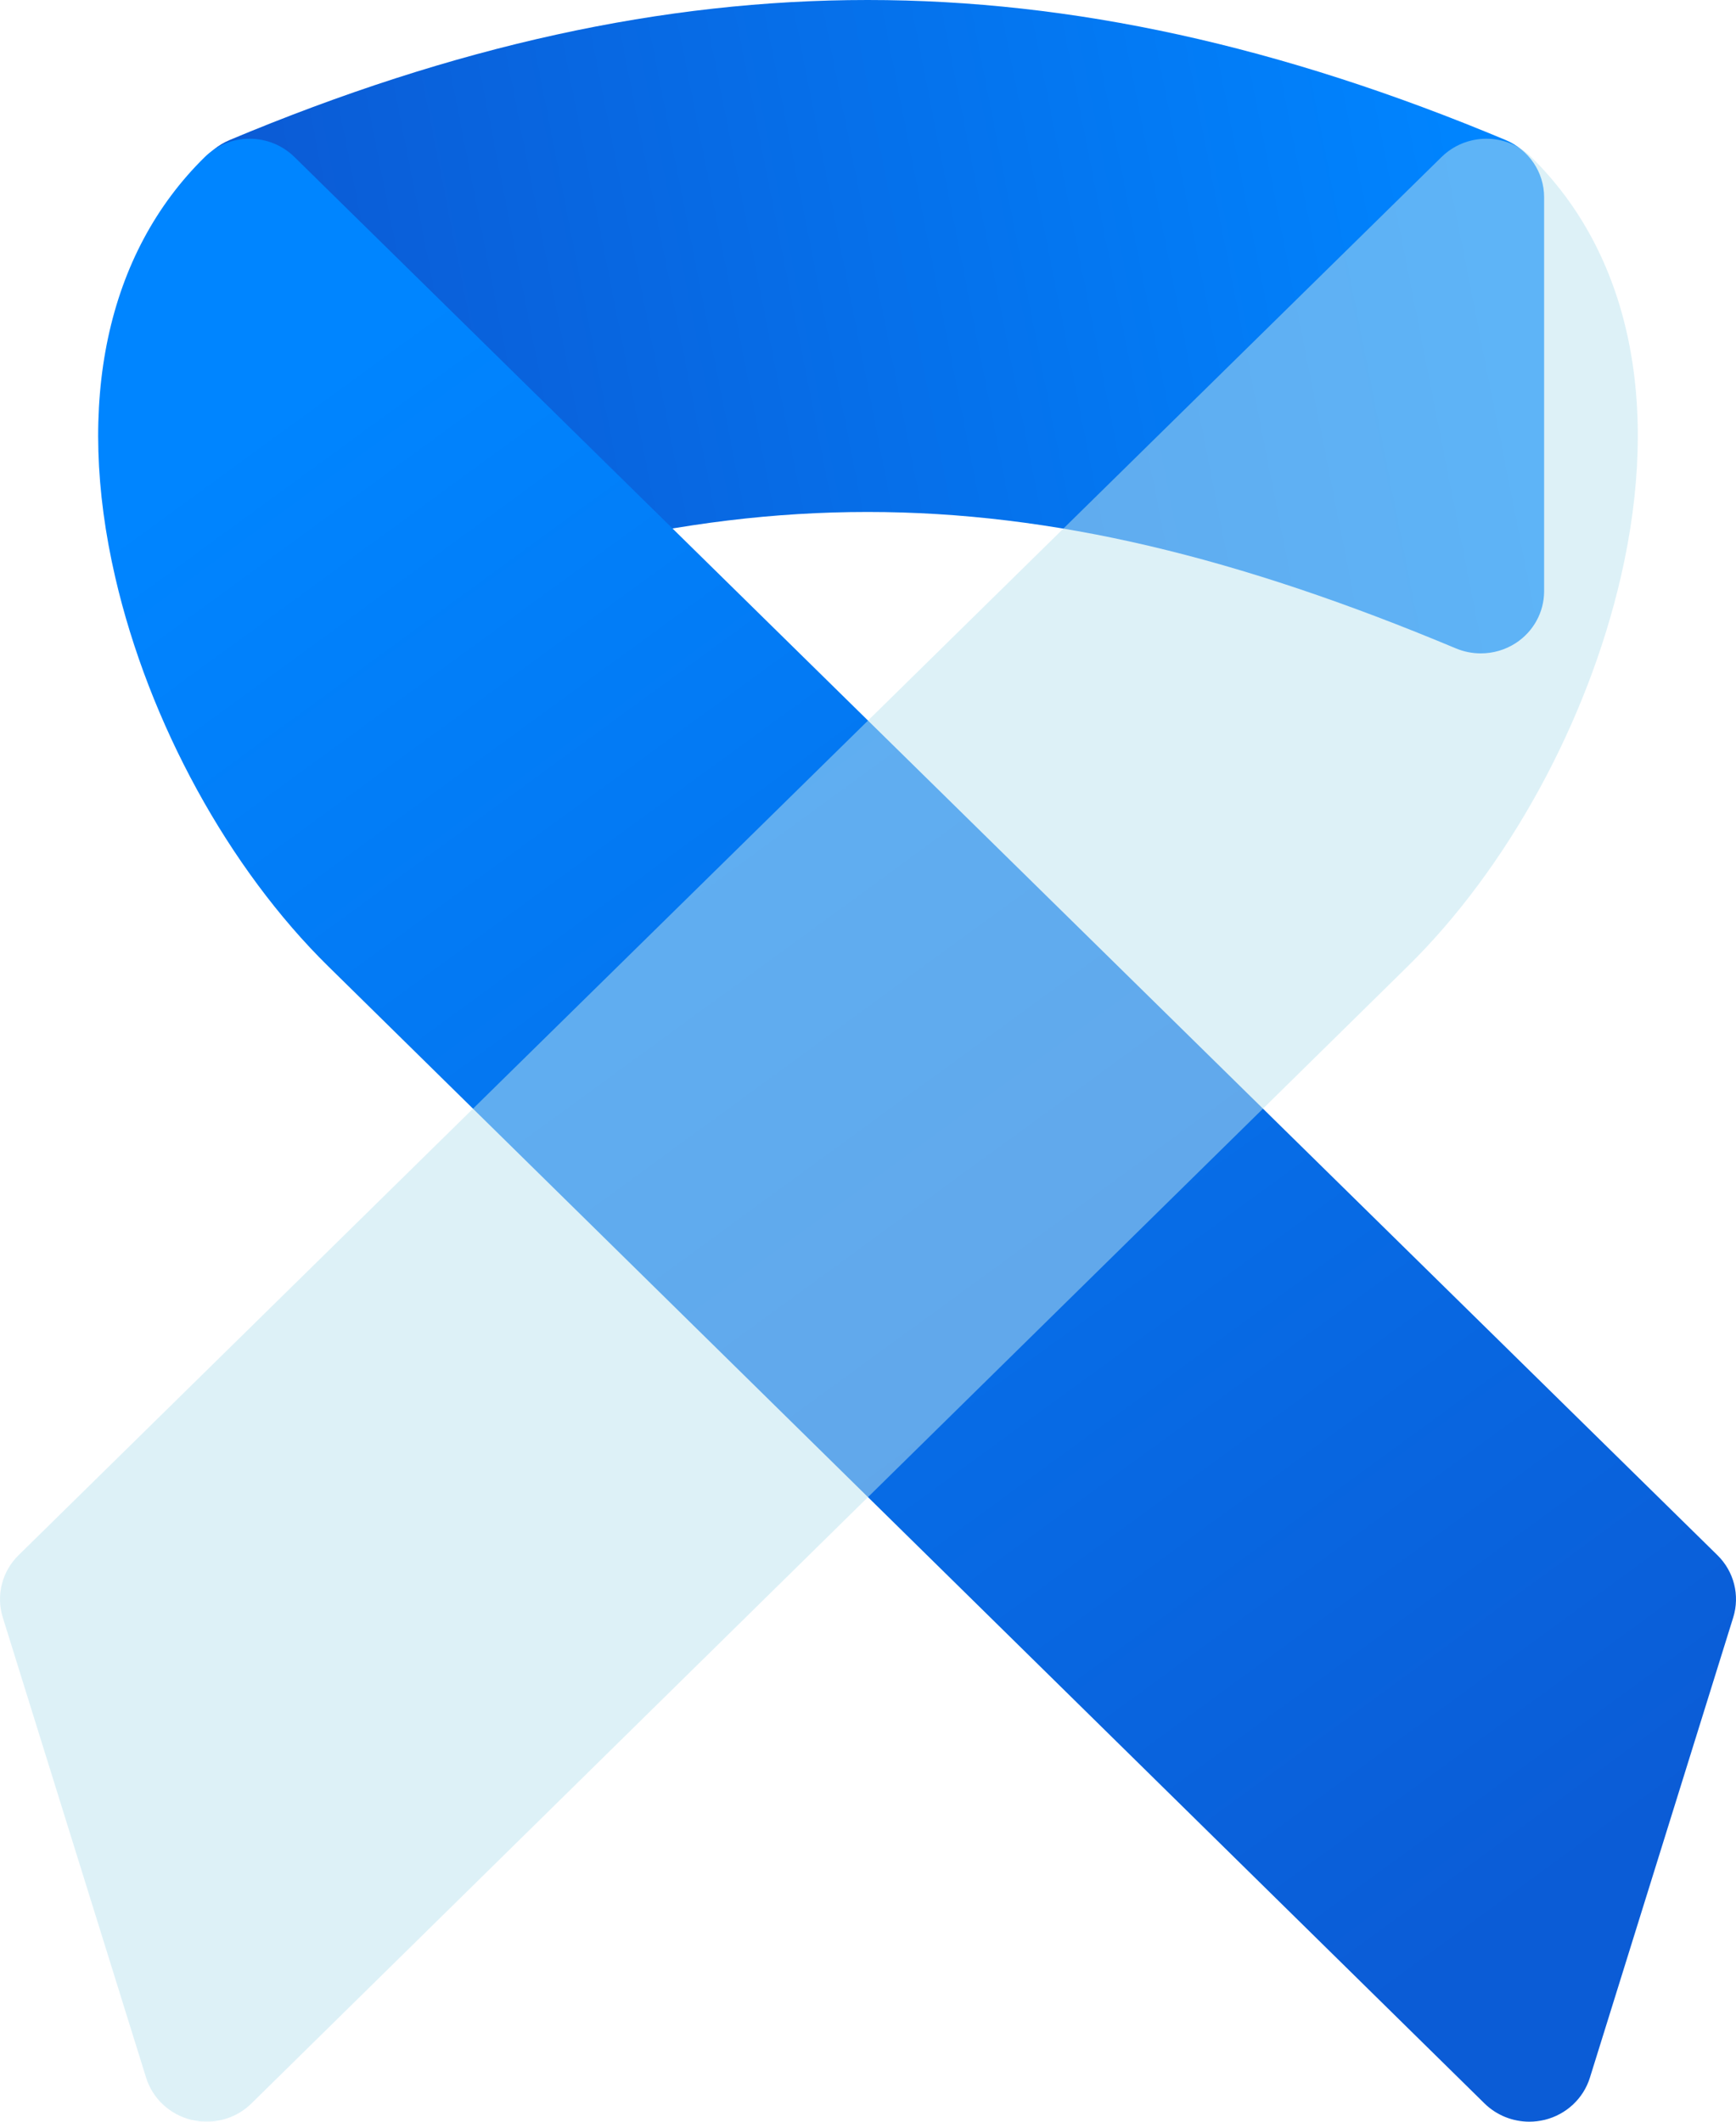
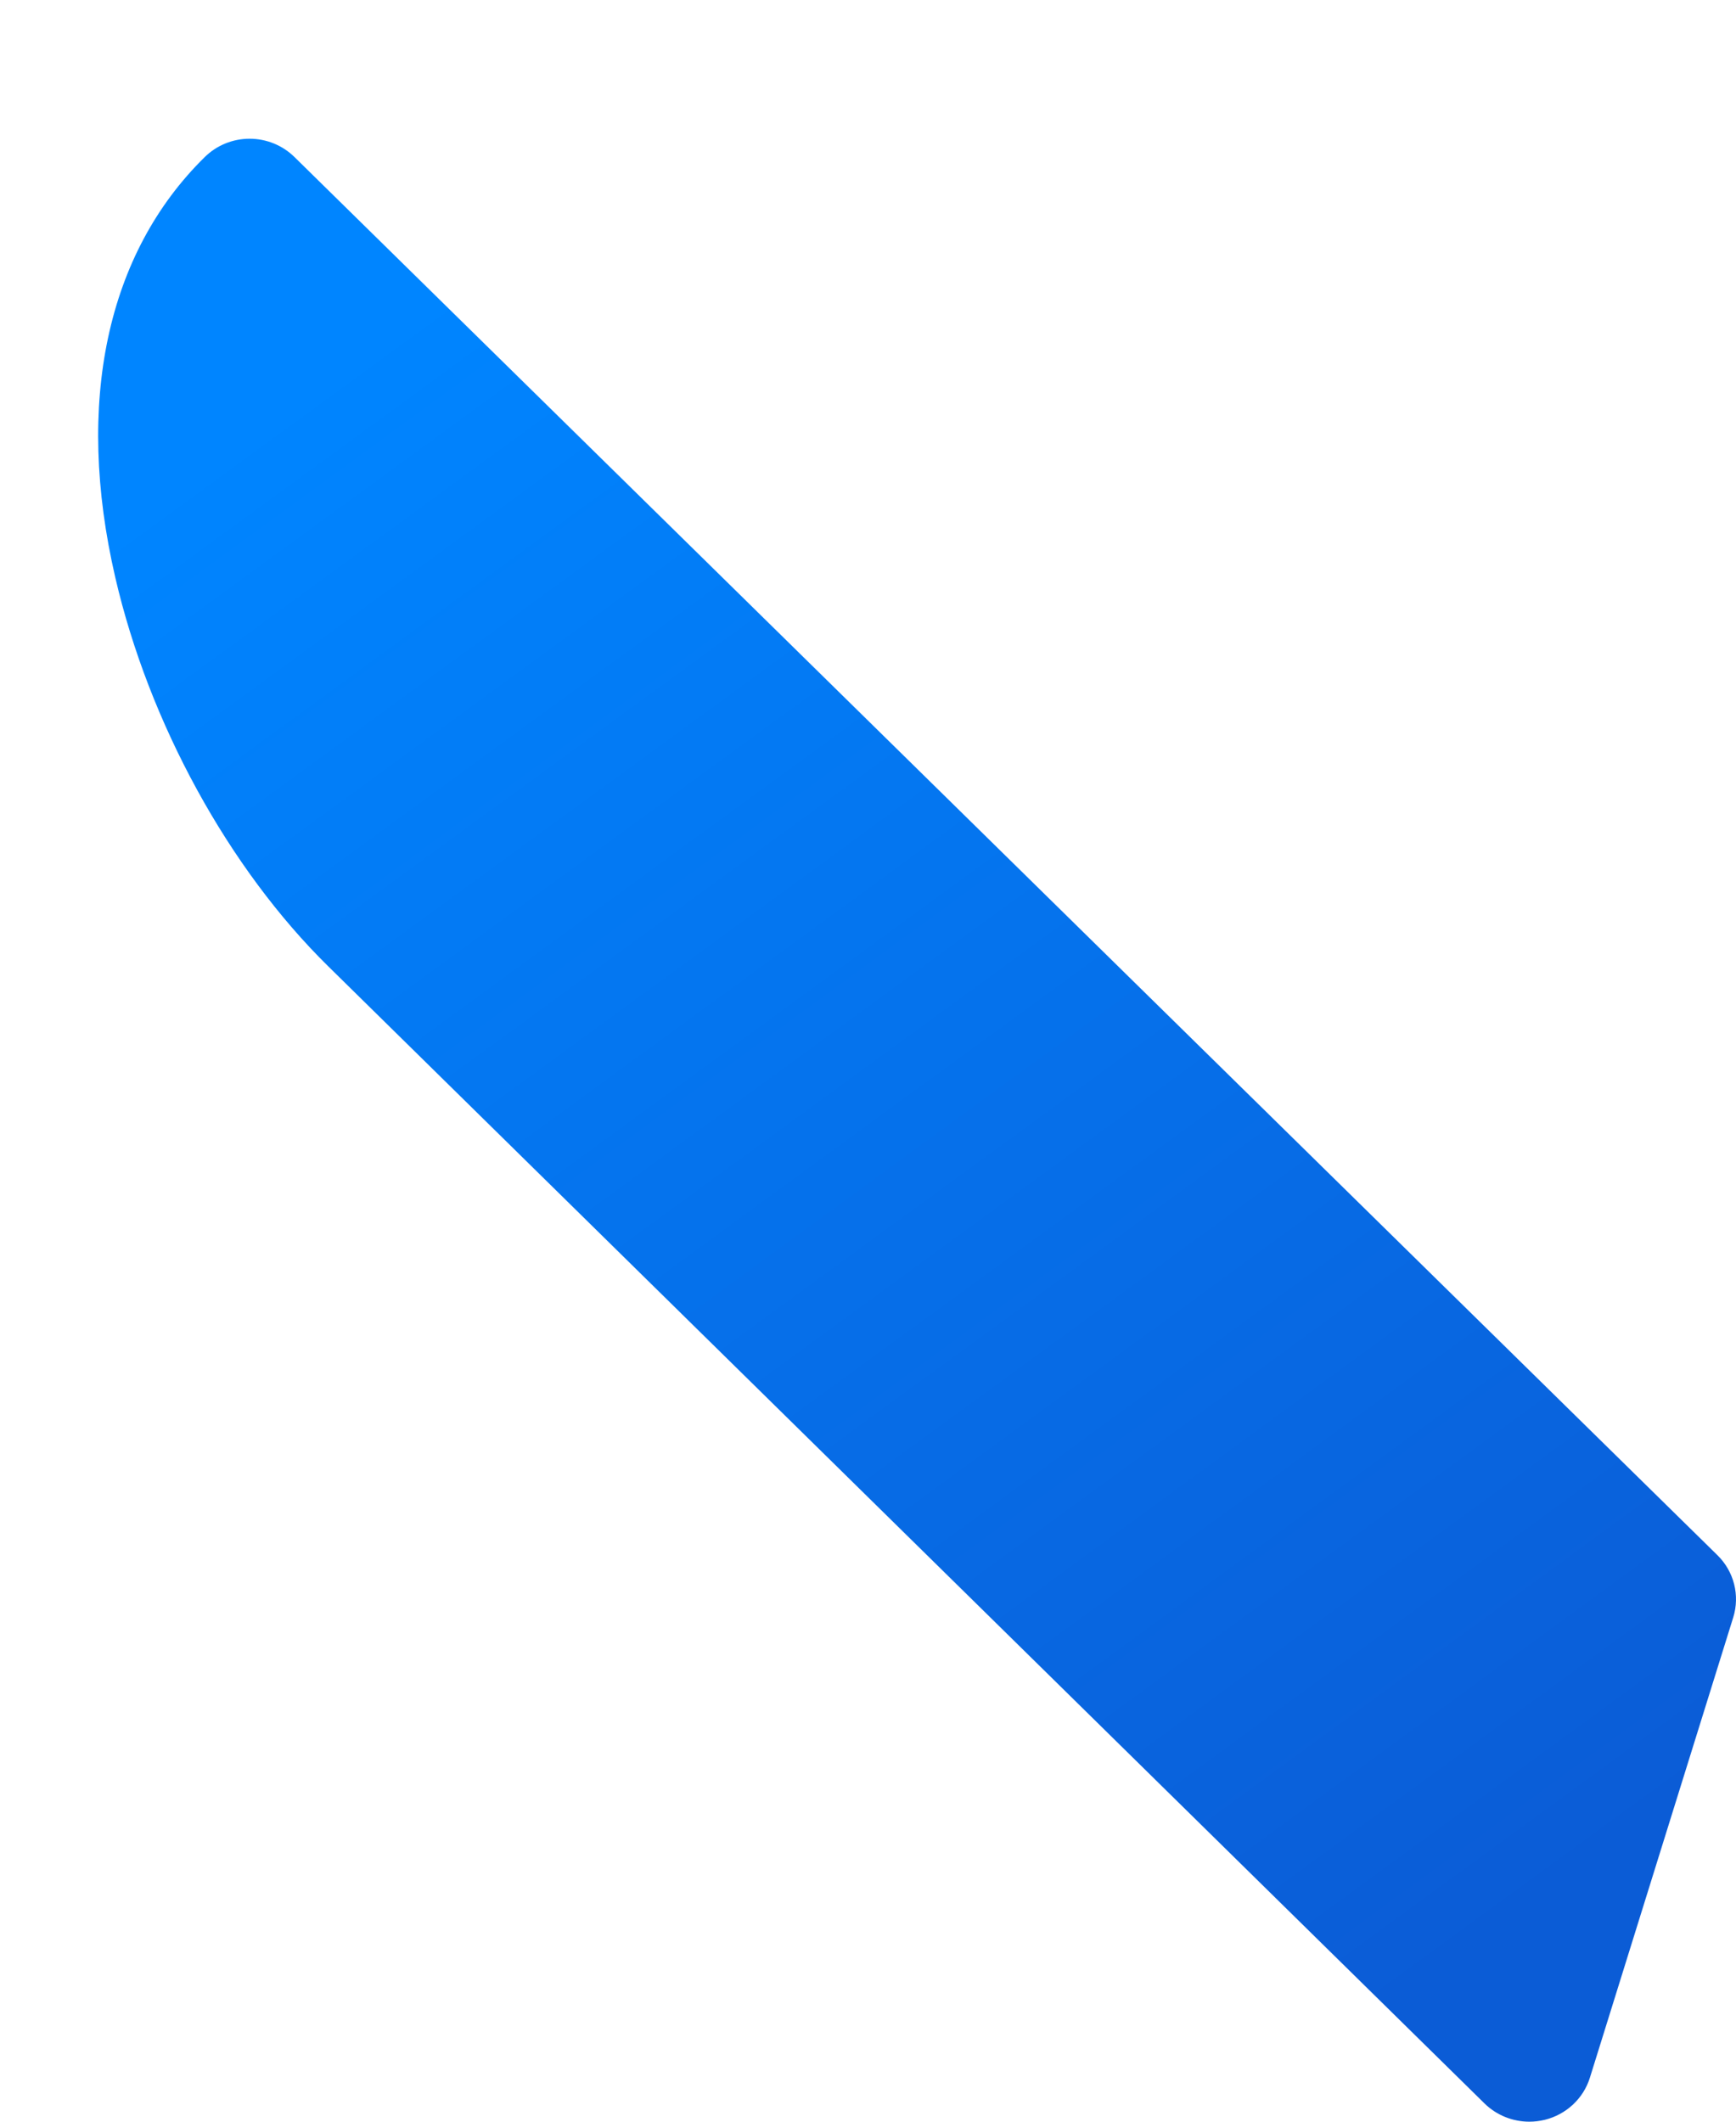
<svg xmlns="http://www.w3.org/2000/svg" width="36" height="44" viewBox="0 0 36 44" fill="none">
-   <path d="M30.708 13.55C30.533 13.55 30.358 13.516 30.193 13.447C21.182 9.674 14.797 9.674 5.791 13.447C5.386 13.617 4.921 13.575 4.553 13.337C4.185 13.098 3.963 12.694 3.963 12.261V4.09C3.963 3.573 4.277 3.107 4.761 2.904C9.422 0.95 13.75 0 17.99 0H17.992C22.232 0 26.56 0.95 31.223 2.904C31.707 3.107 32.021 3.573 32.021 4.09V12.261C32.021 12.694 31.8 13.098 31.432 13.337C31.214 13.478 30.962 13.55 30.708 13.55V13.55Z" fill="url(#paint0_linear_105_108)" />
  <path d="M31.715 44C31.37 44 31.035 43.867 30.785 43.622L6.812 20.045C4.742 18.012 3.089 14.994 2.39 11.973C1.552 8.35 2.212 5.253 4.248 3.255C4.494 3.013 4.828 2.877 5.176 2.877H5.176C5.524 2.877 5.858 3.013 6.105 3.255L35.616 32.253C35.959 32.59 36.084 33.085 35.943 33.541L32.97 43.088C32.835 43.521 32.479 43.852 32.032 43.962C31.927 43.987 31.82 44 31.715 44V44Z" fill="url(#paint1_linear_105_108)" />
  <g filter="url(#filter0_bi_105_108)">
-     <path d="M4.285 44C4.18 44 4.073 43.987 3.968 43.962C3.521 43.852 3.165 43.521 3.03 43.088L0.057 33.541C-0.084 33.085 0.041 32.59 0.384 32.253L29.895 3.255C30.142 3.013 30.475 2.877 30.824 2.877C31.172 2.877 31.506 3.013 31.752 3.255C33.788 5.253 34.447 8.35 33.61 11.973C32.911 14.994 31.258 18.012 29.187 20.045L5.214 43.622C4.965 43.867 4.63 44 4.285 44V44Z" fill="#BCE4F1" fill-opacity="0.5" />
-   </g>
+     </g>
  <defs>
    <filter id="filter0_bi_105_108" x="-4" y="-1.123" width="41.964" height="49.123" filterUnits="userSpaceOnUse" color-interpolation-filters="sRGB">
      <feGaussianBlur stdDeviation="2" />
      <feGaussianBlur stdDeviation="0.5" />
    </filter>
    <linearGradient id="paint0_linear_105_108" x1="5.865" y1="4.134" x2="30.116" y2="-0.648" gradientUnits="userSpaceOnUse">
      <stop stop-color="#0B5CD6" />
      <stop offset="1" stop-color="#0085FF" />
    </linearGradient>
    <linearGradient id="paint1_linear_105_108" x1="32.49" y1="39.05" x2="8.608" y2="6.324" gradientUnits="userSpaceOnUse">
      <stop stop-color="#0B5CD6" />
      <stop offset="1" stop-color="#0085FF" />
    </linearGradient>
  </defs>
</svg>